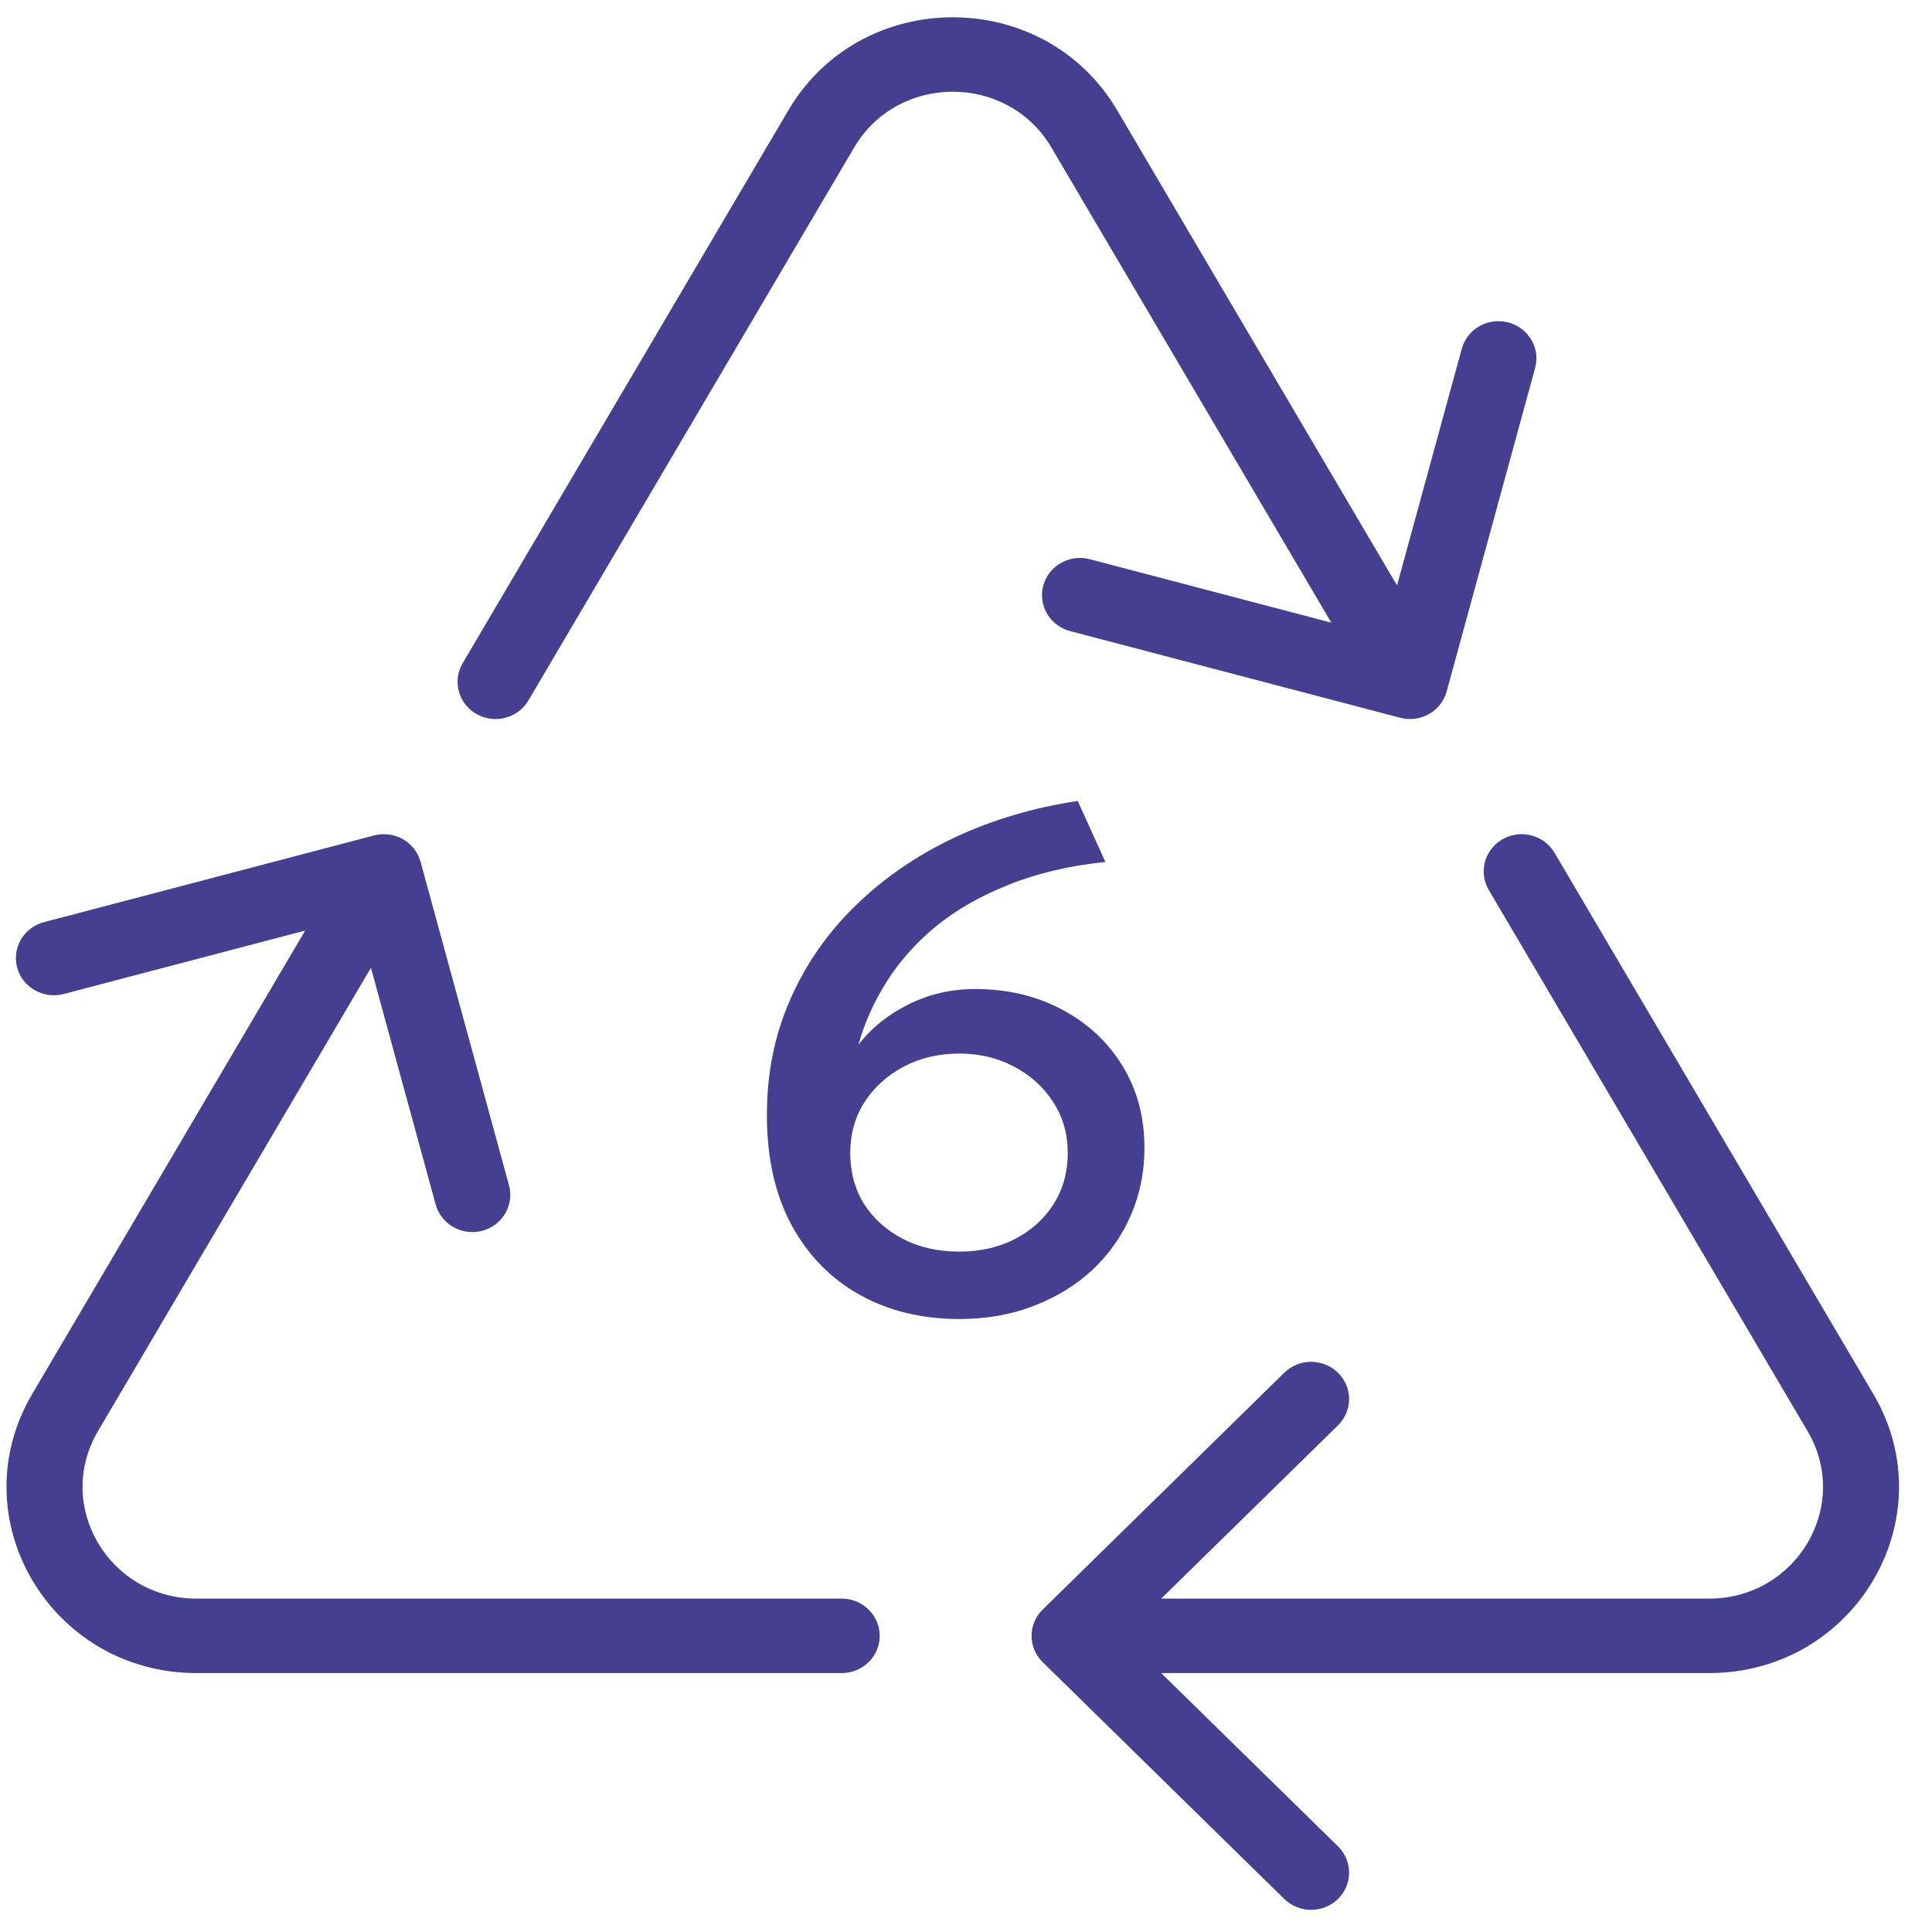
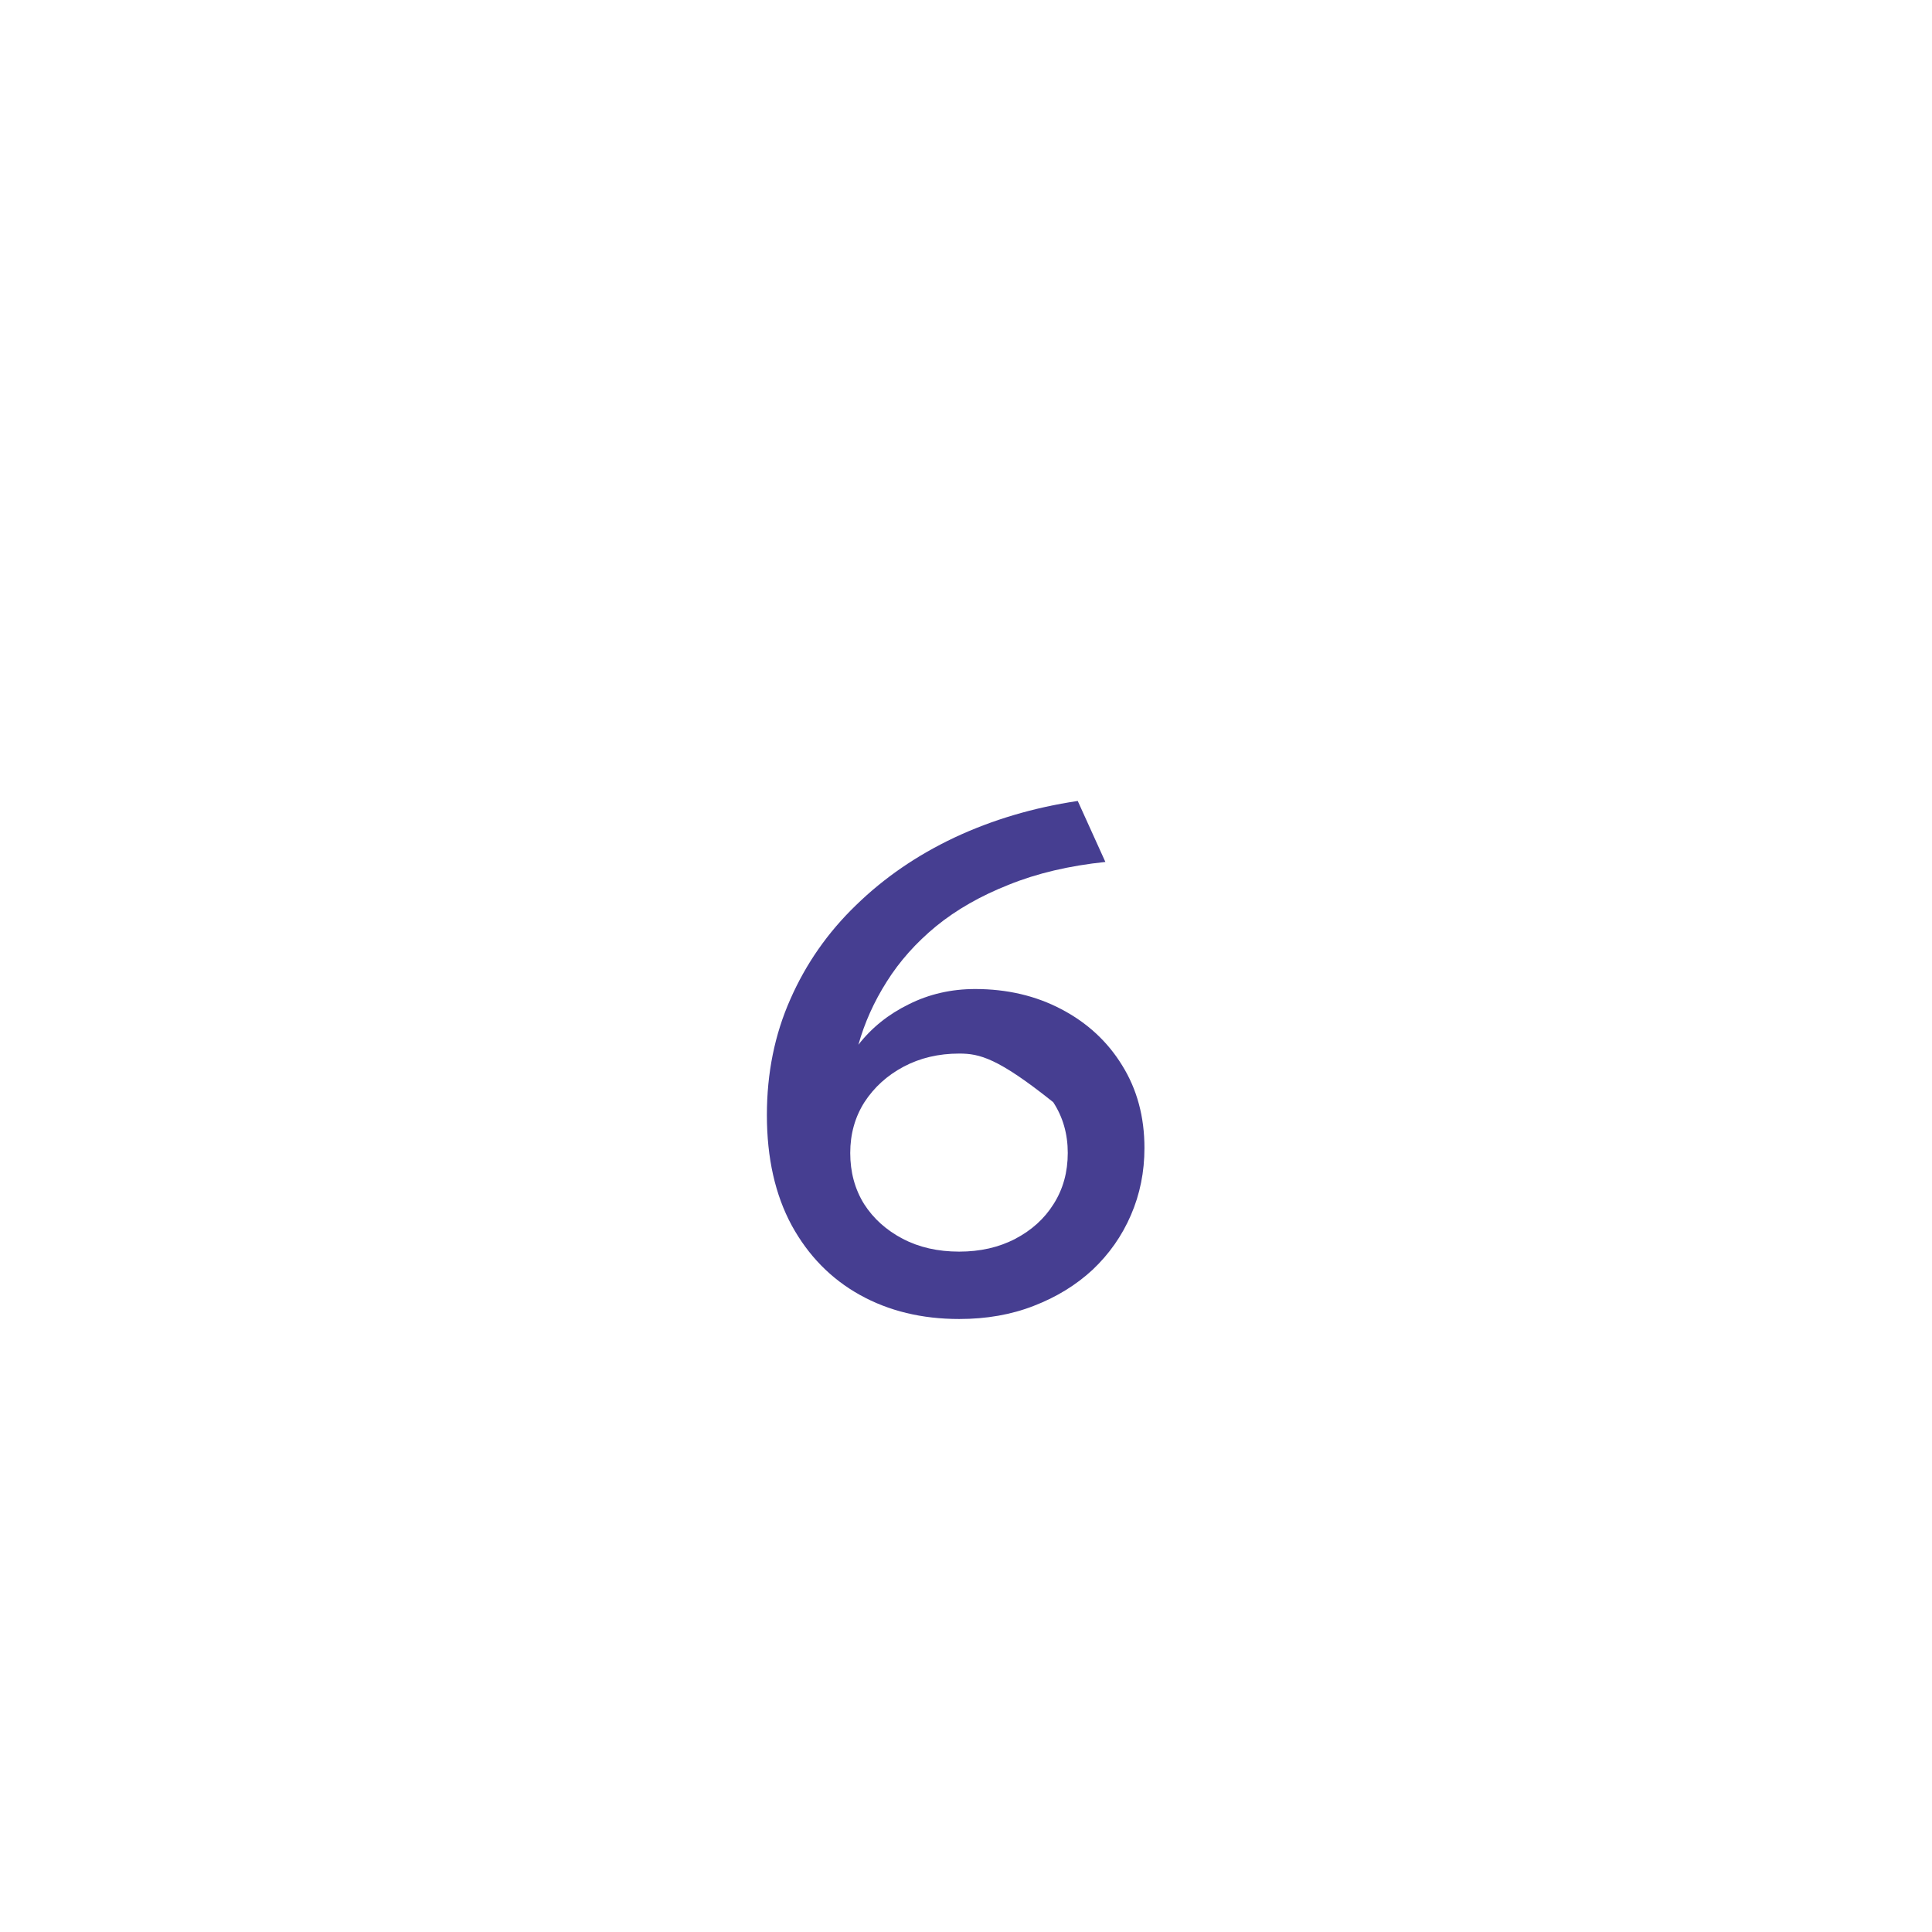
<svg xmlns="http://www.w3.org/2000/svg" width="49" height="49" viewBox="0 0 49 49" fill="none">
-   <path fill-rule="evenodd" clip-rule="evenodd" d="M19.995 2.797C21.848 -0.348 26.481 -0.348 28.334 2.797L35.432 14.848L37.074 8.845C37.211 8.341 37.739 8.043 38.253 8.178C38.767 8.312 39.071 8.83 38.934 9.333L36.691 17.537C36.553 18.041 36.025 18.339 35.512 18.204L27.141 16.006C26.628 15.871 26.323 15.354 26.46 14.851C26.598 14.347 27.126 14.048 27.64 14.183L33.765 15.792L26.666 3.741C25.554 1.854 22.775 1.854 21.663 3.741L13.402 17.765C13.136 18.216 12.547 18.371 12.087 18.11C11.626 17.85 11.469 17.272 11.734 16.821L19.995 2.797ZM9.487 21.189C10.001 21.054 10.529 21.352 10.666 21.856L12.909 30.06C13.047 30.563 12.742 31.081 12.229 31.216C11.715 31.351 11.187 31.052 11.049 30.548L9.408 24.545L2.484 36.299C1.373 38.186 2.762 40.545 4.986 40.545H21.349C21.88 40.545 22.311 40.968 22.311 41.489C22.311 42.01 21.88 42.433 21.349 42.433H4.986C1.28 42.433 -1.036 38.501 0.817 35.355L7.74 23.601L1.615 25.21C1.102 25.345 0.574 25.046 0.436 24.543C0.298 24.039 0.603 23.522 1.117 23.387L9.487 21.189ZM38.111 21.283C38.572 21.022 39.161 21.177 39.426 21.628L47.512 35.355C49.365 38.501 47.049 42.433 43.343 42.433H29.45L33.934 46.827C34.31 47.196 34.31 47.793 33.934 48.162C33.558 48.53 32.948 48.53 32.572 48.162L26.445 42.156C26.069 41.788 26.069 41.19 26.445 40.822L32.572 34.816C32.948 34.447 33.558 34.447 33.934 34.816C34.31 35.184 34.31 35.782 33.934 36.151L29.45 40.545H43.343C45.567 40.545 46.956 38.186 45.845 36.299L37.759 22.572C37.493 22.121 37.651 21.544 38.111 21.283Z" fill="#463E91" />
-   <path d="M24.328 33.453C23.38 33.453 22.54 33.249 21.808 32.842C21.076 32.434 20.5 31.846 20.079 31.078C19.66 30.303 19.45 29.37 19.45 28.279C19.45 27.216 19.648 26.238 20.044 25.345C20.439 24.445 20.994 23.649 21.709 22.959C22.422 22.264 23.256 21.691 24.21 21.241C25.171 20.791 26.212 20.482 27.334 20.314L28.035 21.861C27.117 21.957 26.302 22.149 25.587 22.438C24.873 22.72 24.259 23.07 23.742 23.491C23.233 23.91 22.816 24.378 22.491 24.895C22.168 25.404 21.927 25.939 21.771 26.497C22.108 26.064 22.534 25.723 23.049 25.471C23.566 25.212 24.127 25.084 24.733 25.084C25.543 25.084 26.271 25.255 26.919 25.596C27.573 25.939 28.087 26.413 28.459 27.018C28.837 27.625 29.026 28.323 29.026 29.116C29.026 29.721 28.912 30.288 28.683 30.817C28.456 31.345 28.131 31.806 27.712 32.203C27.291 32.593 26.794 32.898 26.218 33.12C25.648 33.343 25.017 33.453 24.328 33.453ZM24.328 31.744C24.861 31.744 25.335 31.636 25.75 31.419C26.163 31.203 26.488 30.91 26.721 30.538C26.962 30.16 27.081 29.727 27.081 29.241C27.081 28.762 26.959 28.332 26.712 27.954C26.473 27.576 26.142 27.276 25.723 27.055C25.308 26.832 24.843 26.721 24.328 26.721C23.805 26.721 23.334 26.832 22.915 27.055C22.5 27.276 22.171 27.576 21.924 27.954C21.684 28.332 21.564 28.762 21.564 29.241C21.564 29.727 21.681 30.16 21.916 30.538C22.155 30.91 22.483 31.203 22.896 31.419C23.311 31.636 23.788 31.744 24.328 31.744Z" fill="#463E91" />
+   <path d="M24.328 33.453C23.38 33.453 22.54 33.249 21.808 32.842C21.076 32.434 20.5 31.846 20.079 31.078C19.66 30.303 19.45 29.37 19.45 28.279C19.45 27.216 19.648 26.238 20.044 25.345C20.439 24.445 20.994 23.649 21.709 22.959C22.422 22.264 23.256 21.691 24.21 21.241C25.171 20.791 26.212 20.482 27.334 20.314L28.035 21.861C27.117 21.957 26.302 22.149 25.587 22.438C24.873 22.72 24.259 23.07 23.742 23.491C23.233 23.91 22.816 24.378 22.491 24.895C22.168 25.404 21.927 25.939 21.771 26.497C22.108 26.064 22.534 25.723 23.049 25.471C23.566 25.212 24.127 25.084 24.733 25.084C25.543 25.084 26.271 25.255 26.919 25.596C27.573 25.939 28.087 26.413 28.459 27.018C28.837 27.625 29.026 28.323 29.026 29.116C29.026 29.721 28.912 30.288 28.683 30.817C28.456 31.345 28.131 31.806 27.712 32.203C27.291 32.593 26.794 32.898 26.218 33.12C25.648 33.343 25.017 33.453 24.328 33.453ZM24.328 31.744C24.861 31.744 25.335 31.636 25.75 31.419C26.163 31.203 26.488 30.91 26.721 30.538C26.962 30.16 27.081 29.727 27.081 29.241C27.081 28.762 26.959 28.332 26.712 27.954C25.308 26.832 24.843 26.721 24.328 26.721C23.805 26.721 23.334 26.832 22.915 27.055C22.5 27.276 22.171 27.576 21.924 27.954C21.684 28.332 21.564 28.762 21.564 29.241C21.564 29.727 21.681 30.16 21.916 30.538C22.155 30.91 22.483 31.203 22.896 31.419C23.311 31.636 23.788 31.744 24.328 31.744Z" fill="#463E91" />
</svg>